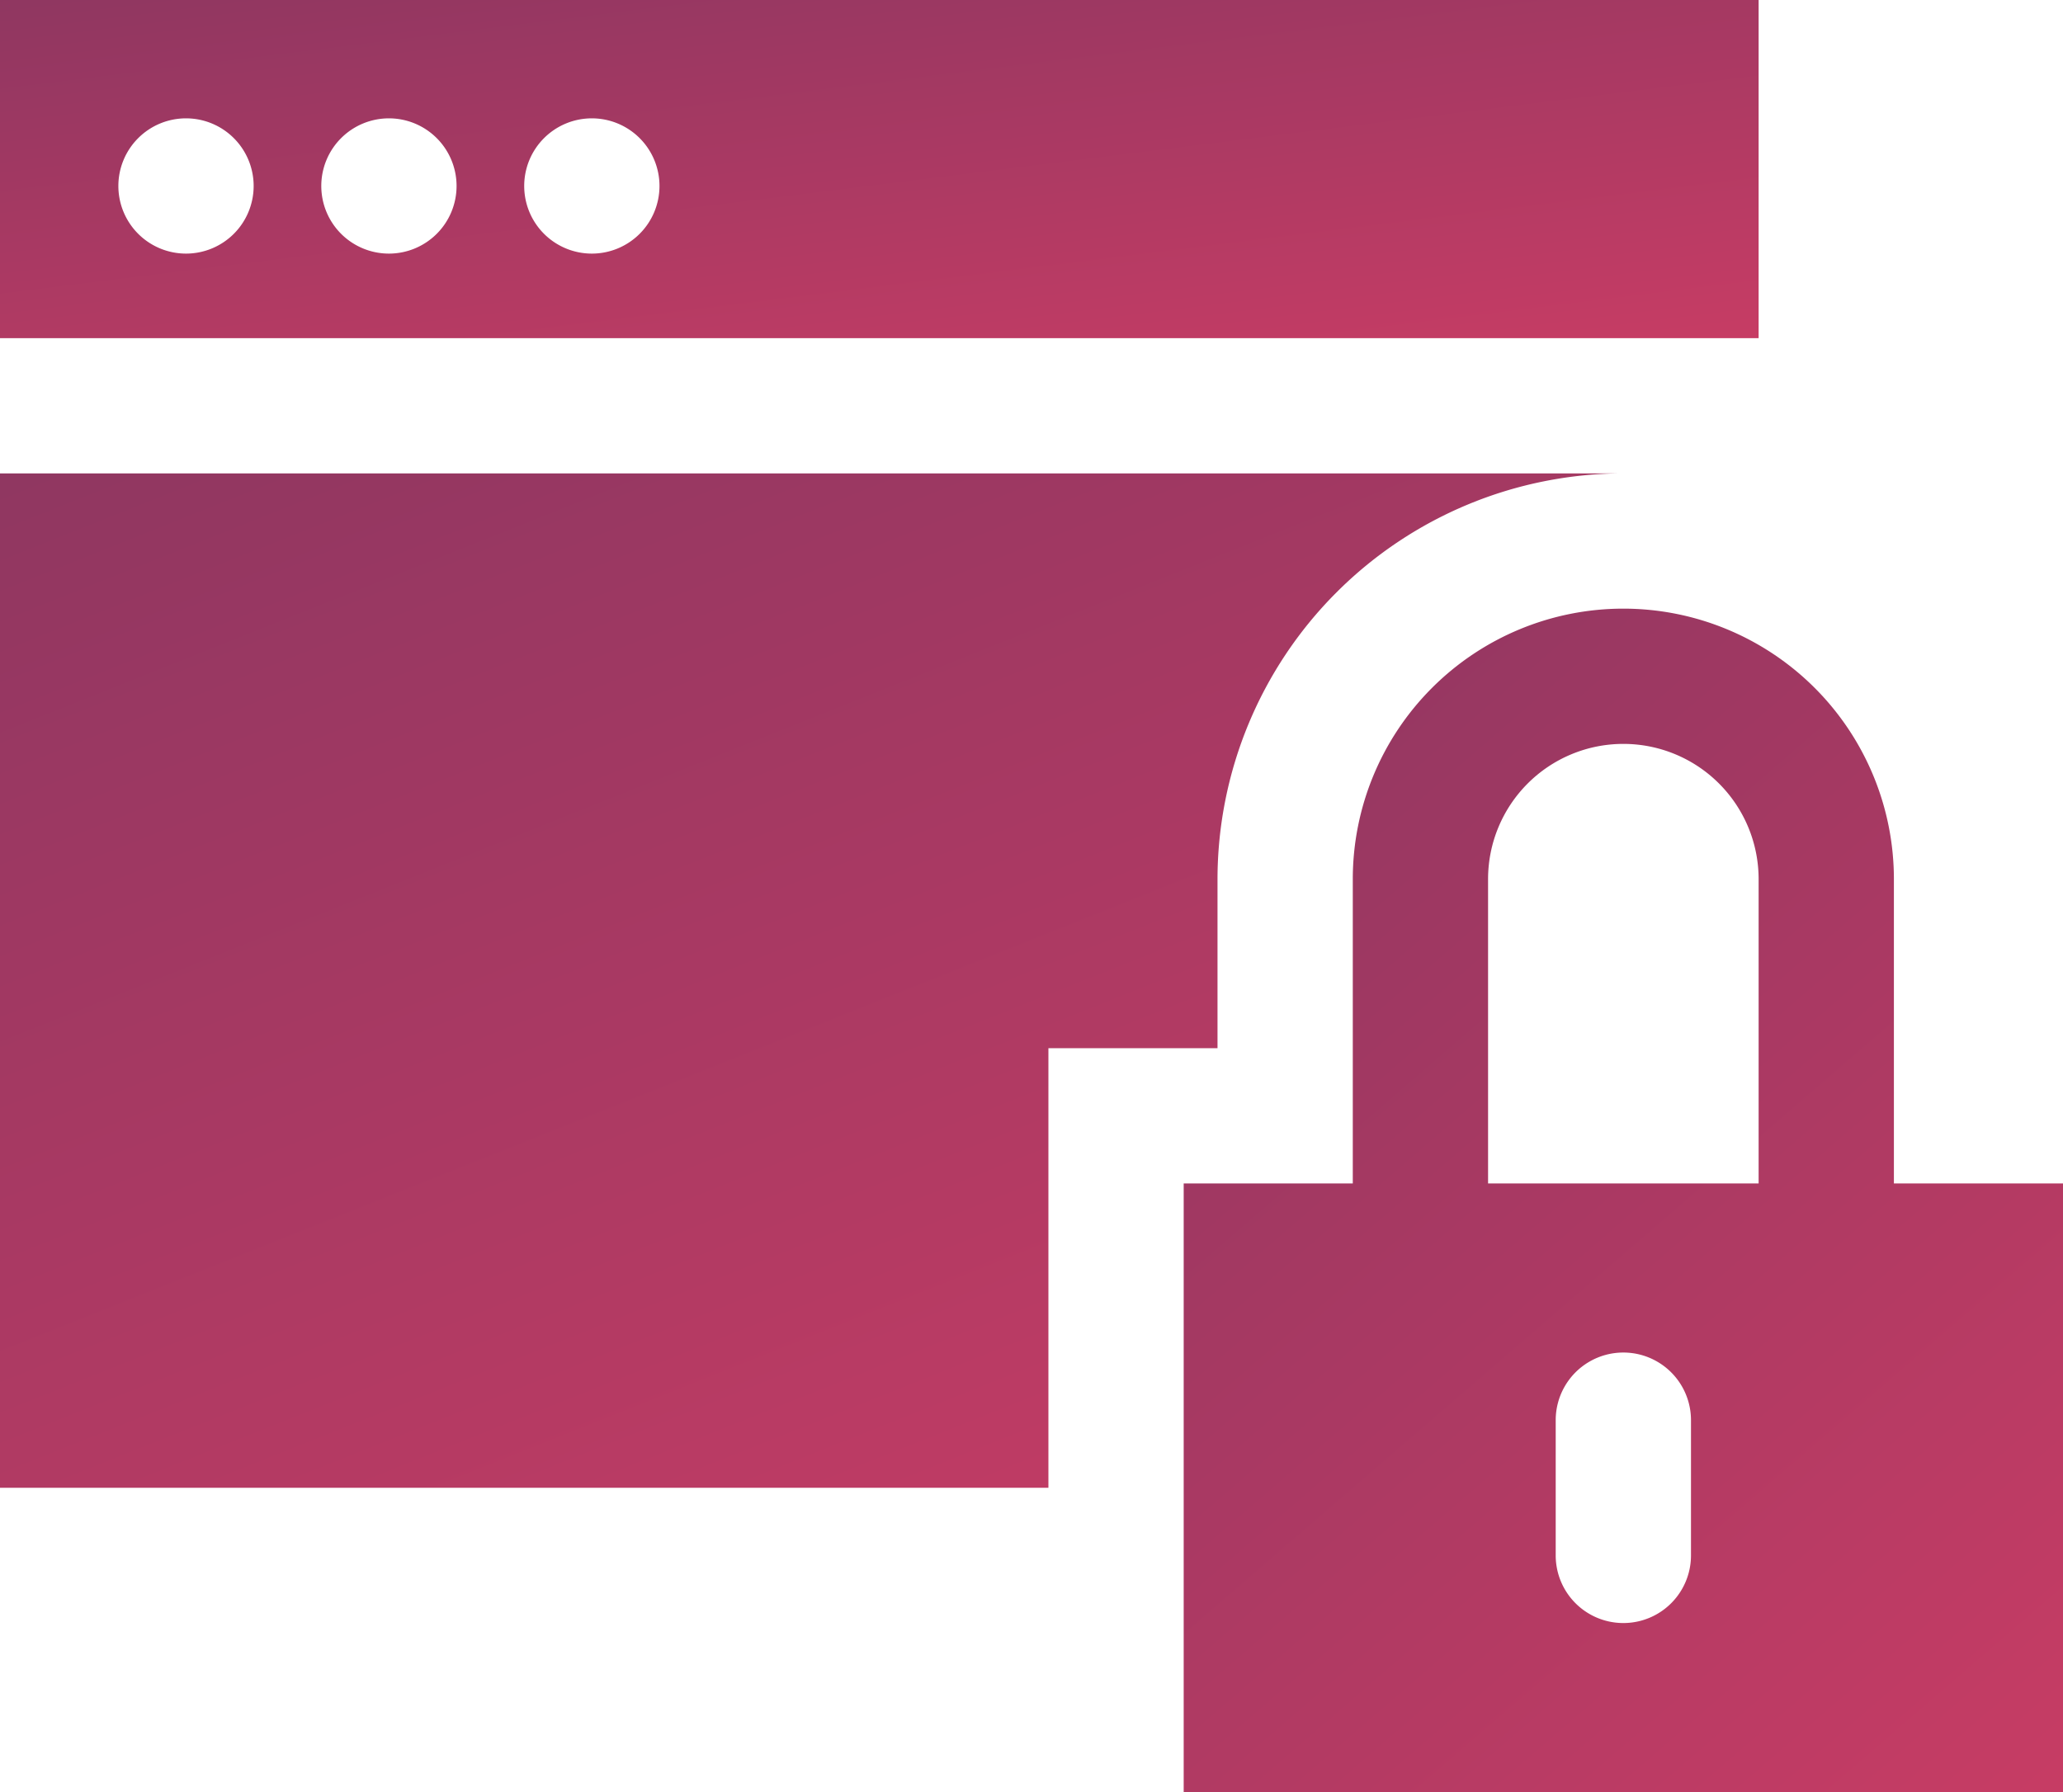
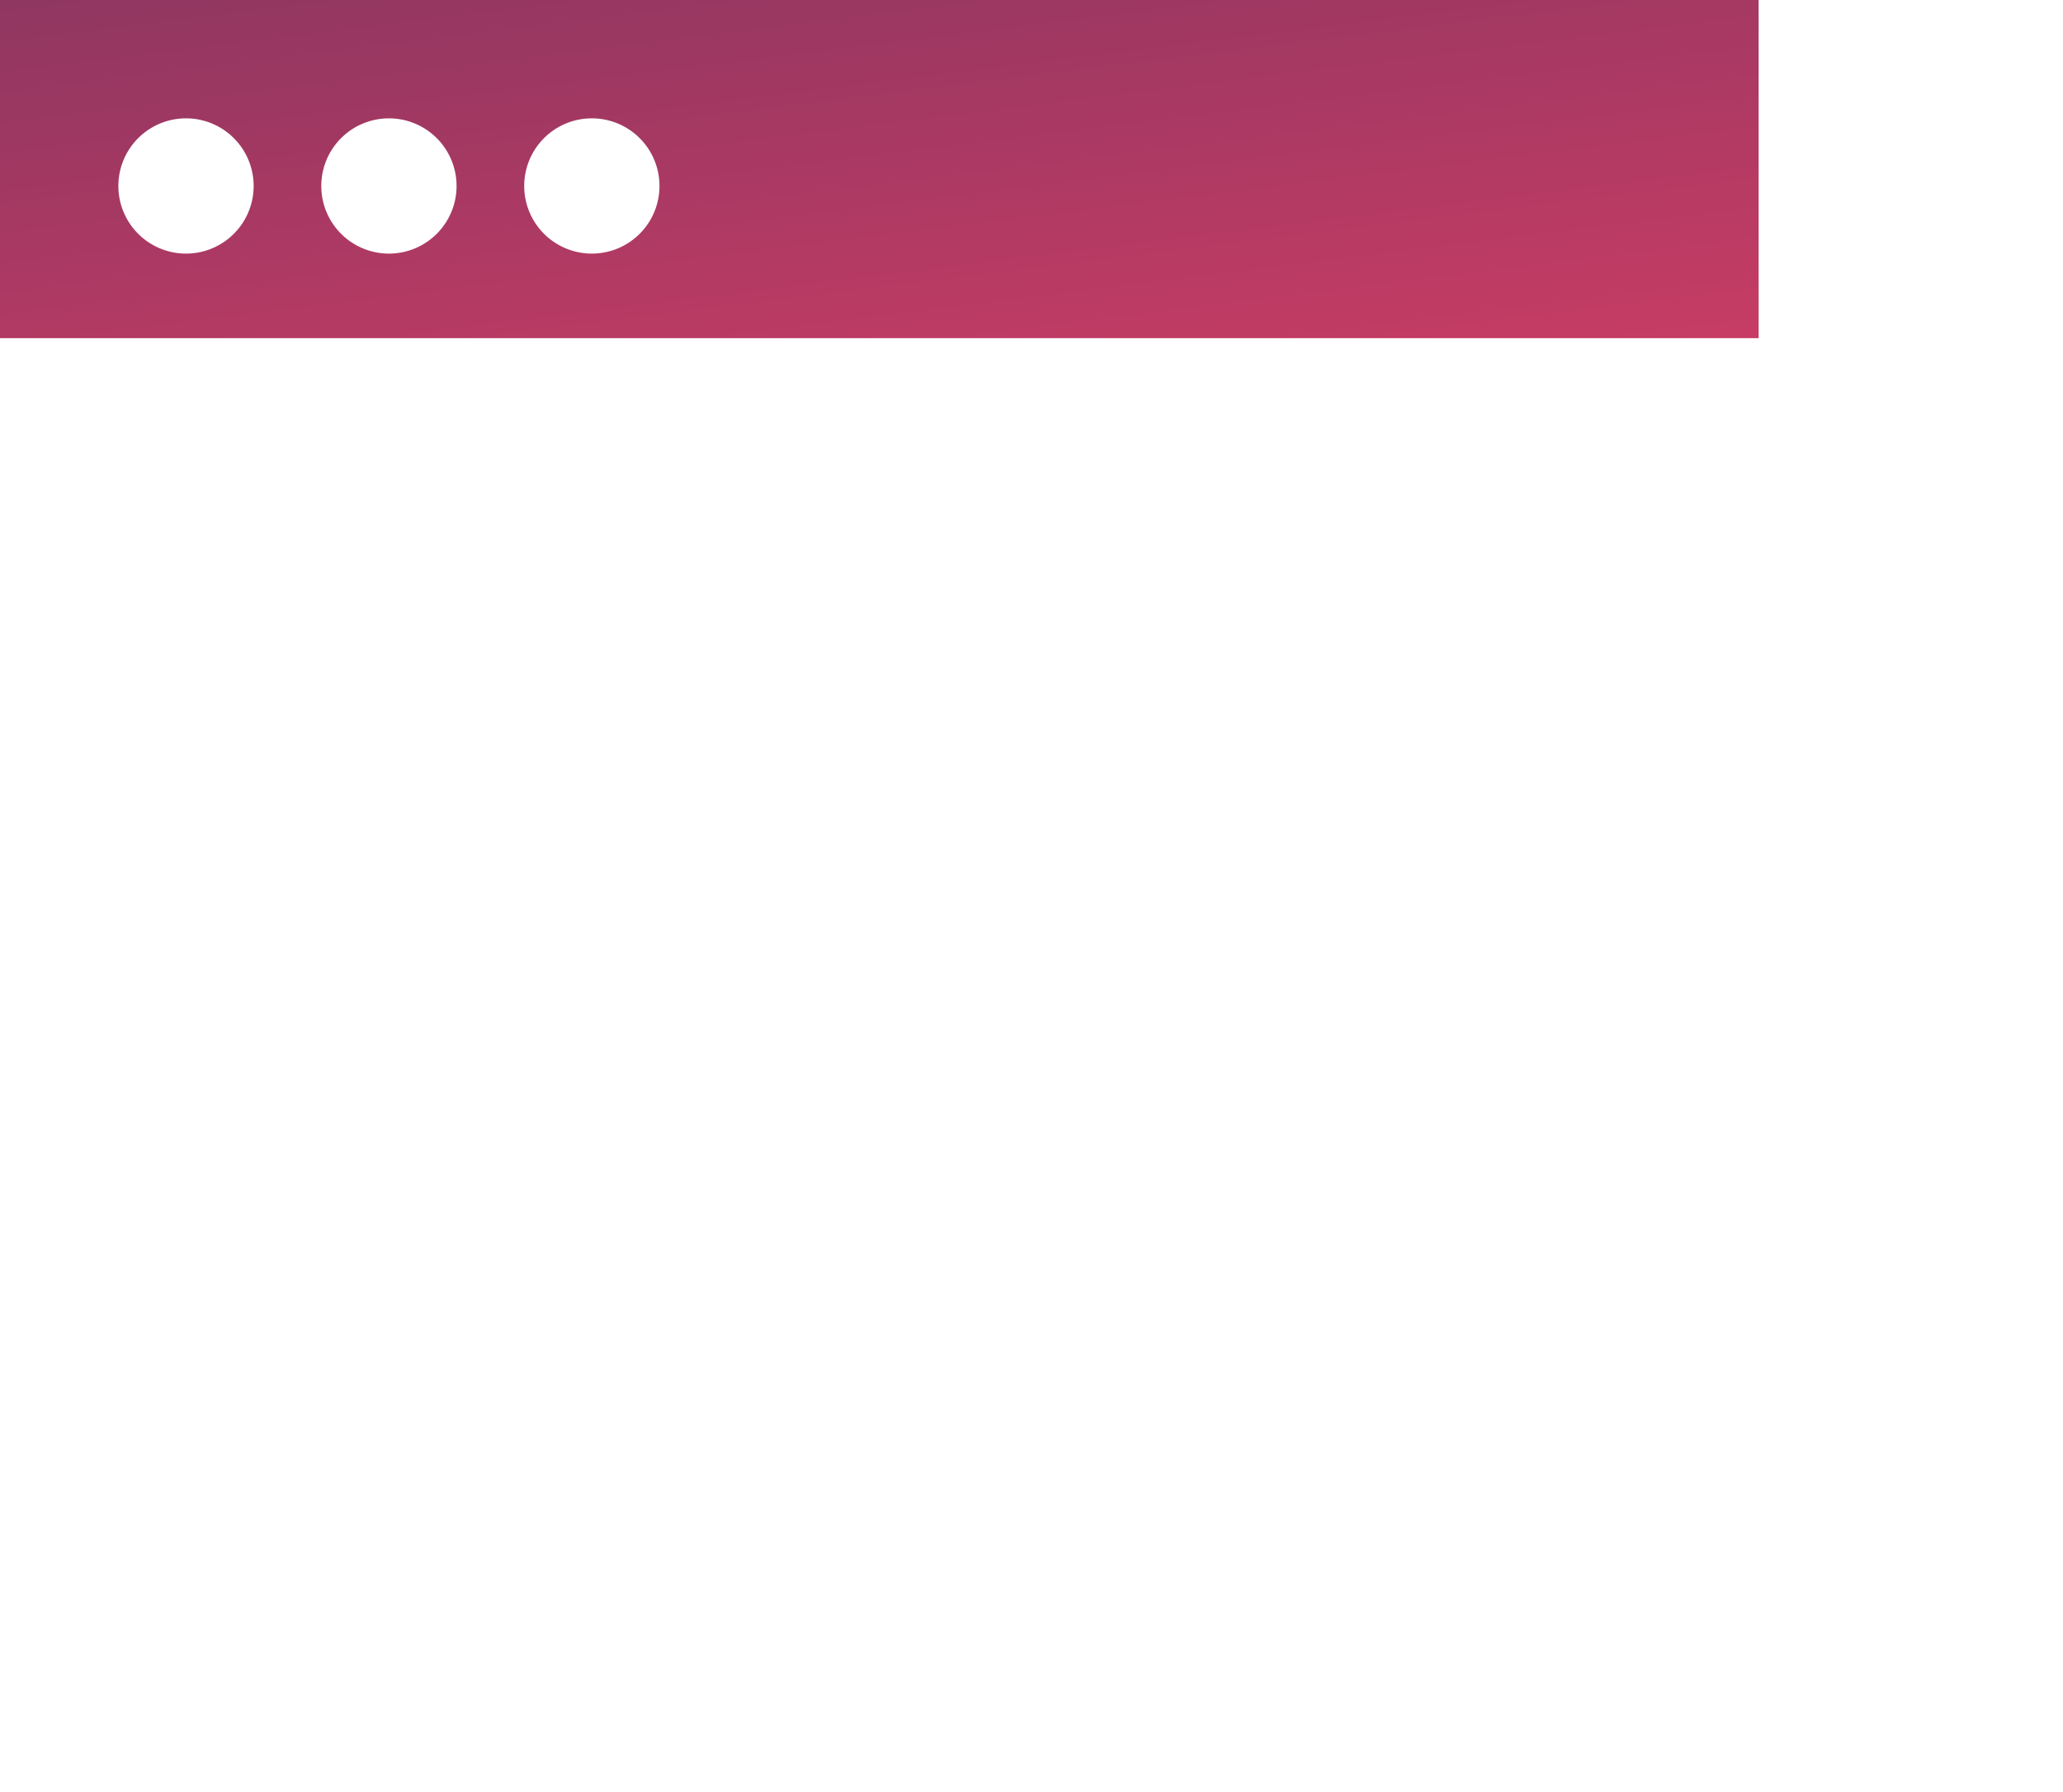
<svg xmlns="http://www.w3.org/2000/svg" width="61" height="53" viewBox="0 0 61 53">
  <defs>
    <linearGradient id="a" x1="-0.938" y1="-1.41" x2="0.85" y2="1.381" gradientUnits="objectBoundingBox">
      <stop offset="0" stop-color="#4c305d" />
      <stop offset="1" stop-color="#d03d65" />
    </linearGradient>
  </defs>
  <g transform="translate(-1.5 -5.5)">
-     <path d="M57.5,40.5v-9a8,8,0,0,0-16,0v9h-5v18h26v-18Zm-6,11a2,2,0,0,1-4,0v-4a2,2,0,0,1,4,0Zm2-11h-8v-9a4,4,0,0,1,8,0Z" fill="url(#a)" />
-     <path d="M32.5,40.5v-4h5v-5a12.014,12.014,0,0,1,12-12H1.5v30h31Z" fill="url(#a)" />
    <path d="M1.5,5.5v10h52V5.5ZM7,13a2,2,0,1,1,2-2A2,2,0,0,1,7,13Zm6,0a2,2,0,1,1,2-2A2,2,0,0,1,13,13Zm6,0a2,2,0,1,1,2-2A2,2,0,0,1,19,13Z" fill="url(#a)" />
  </g>
</svg>